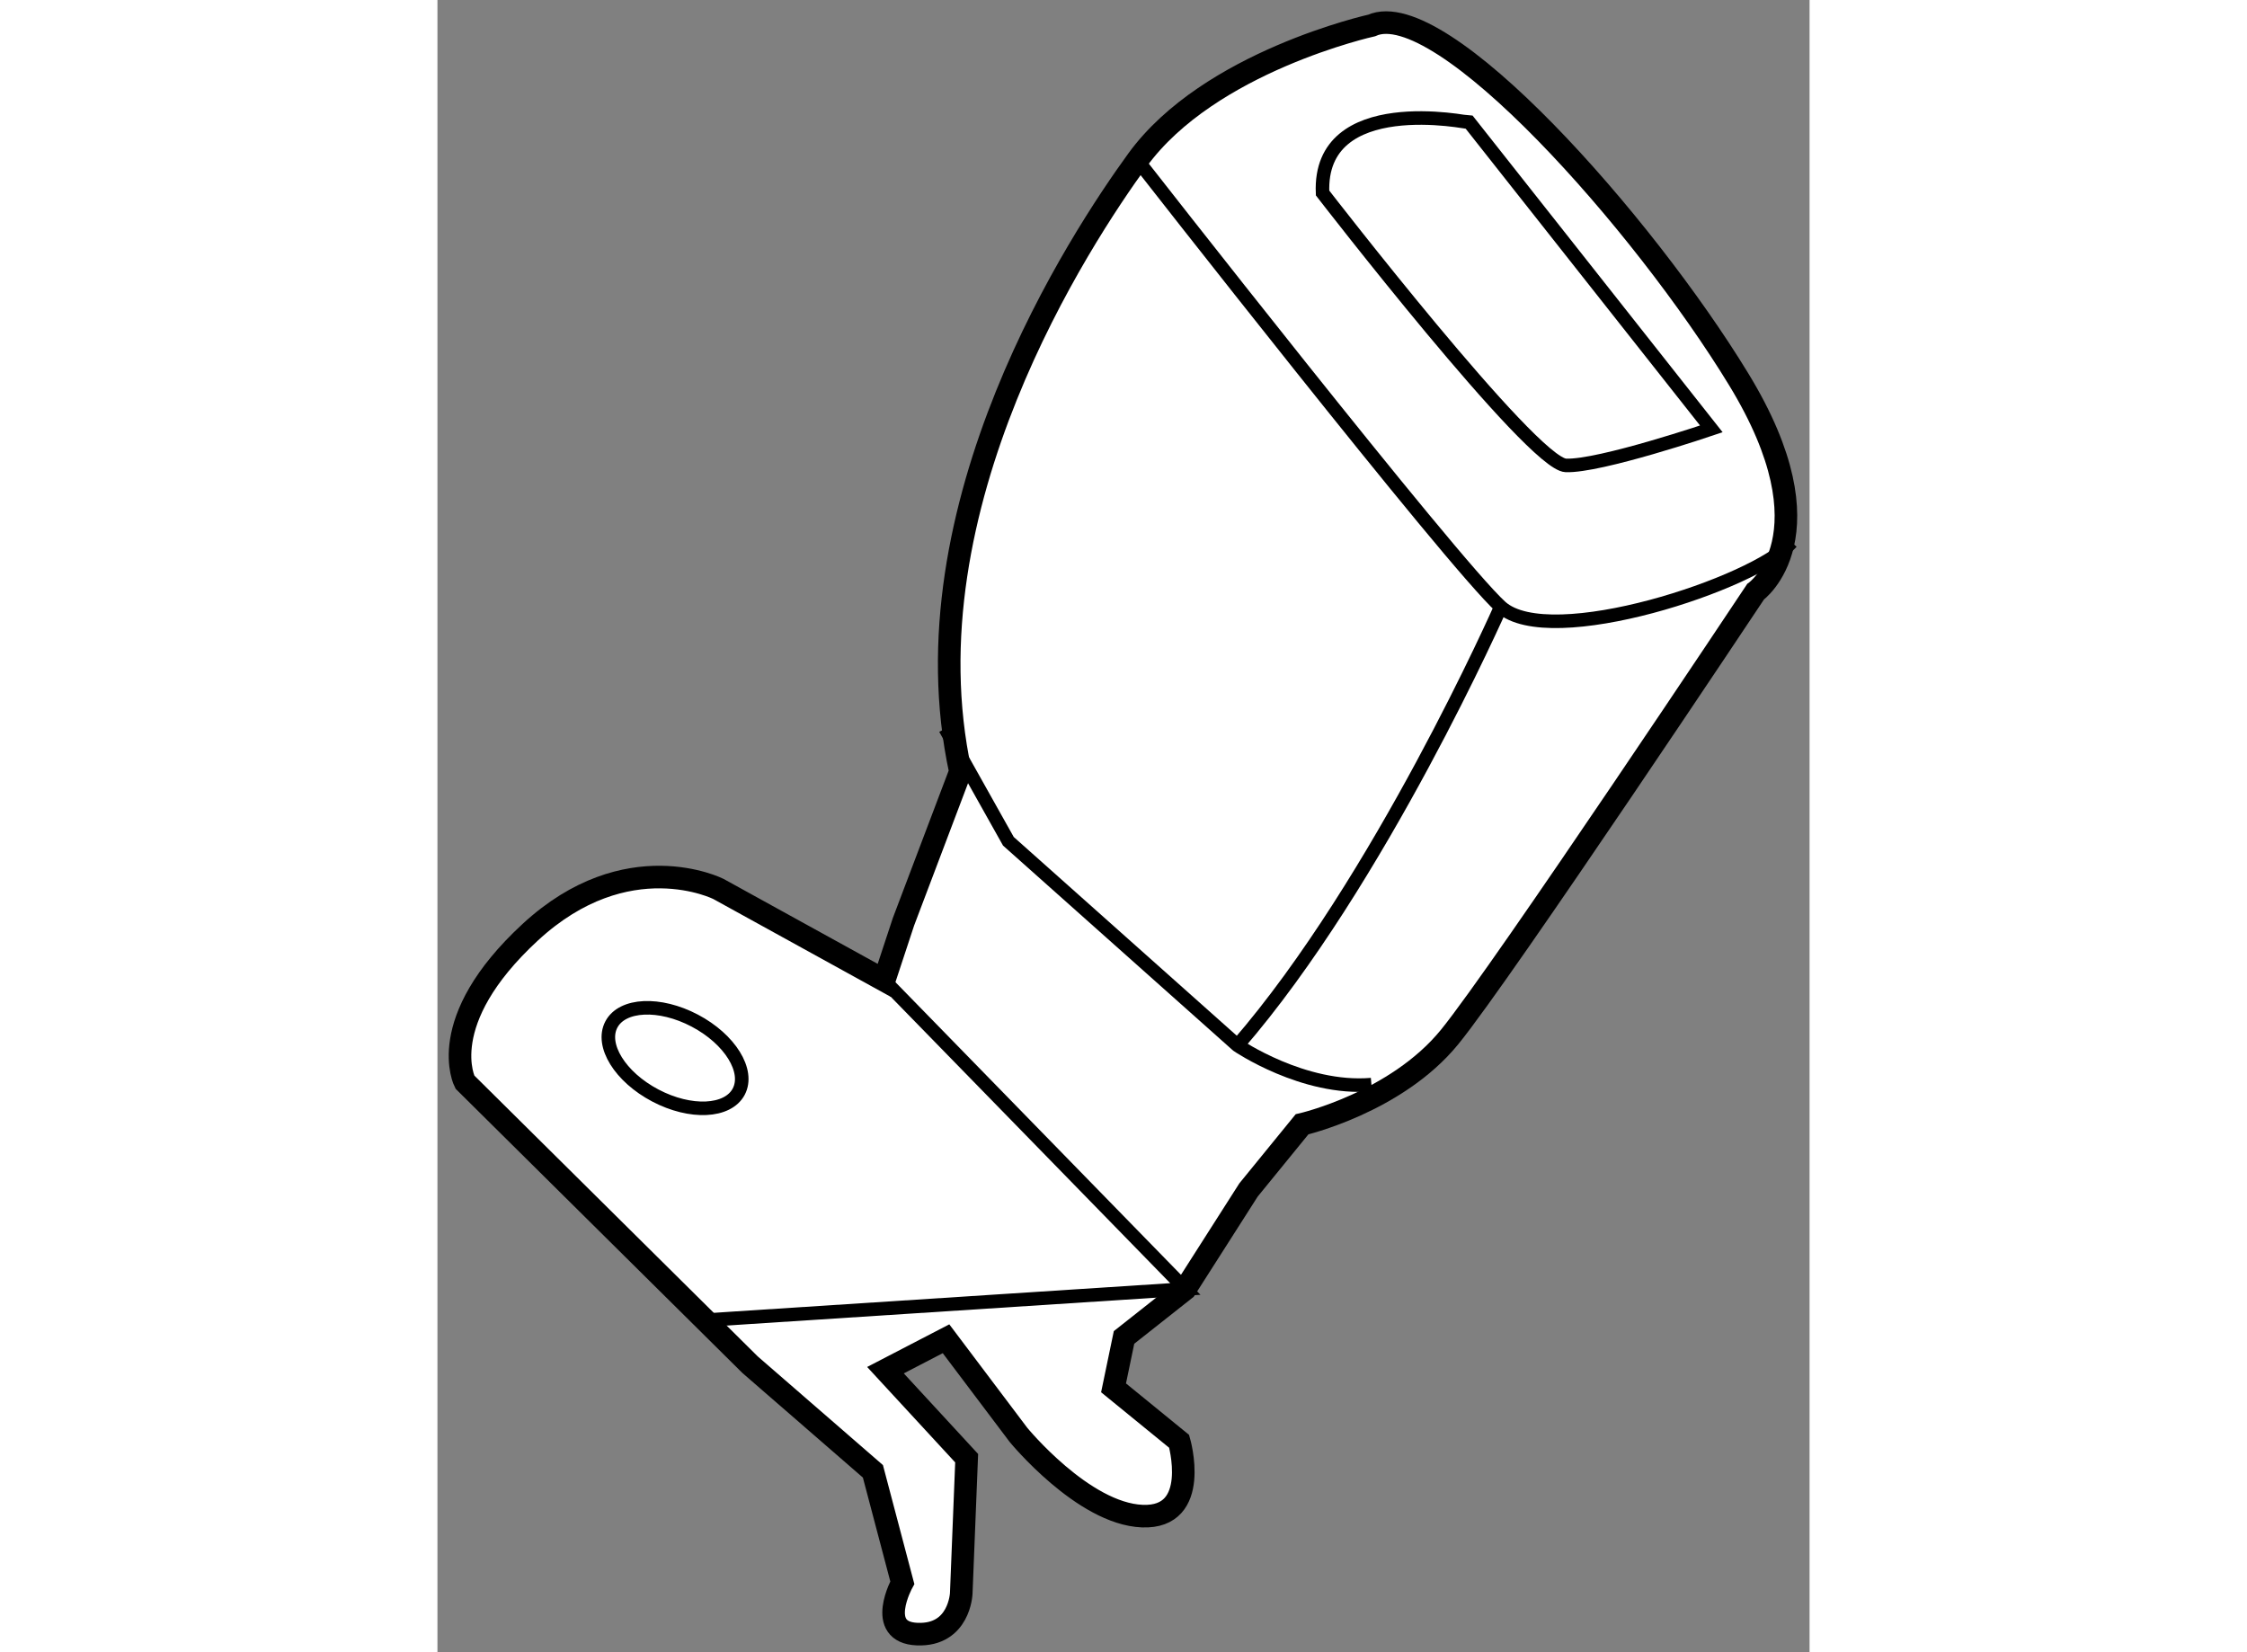
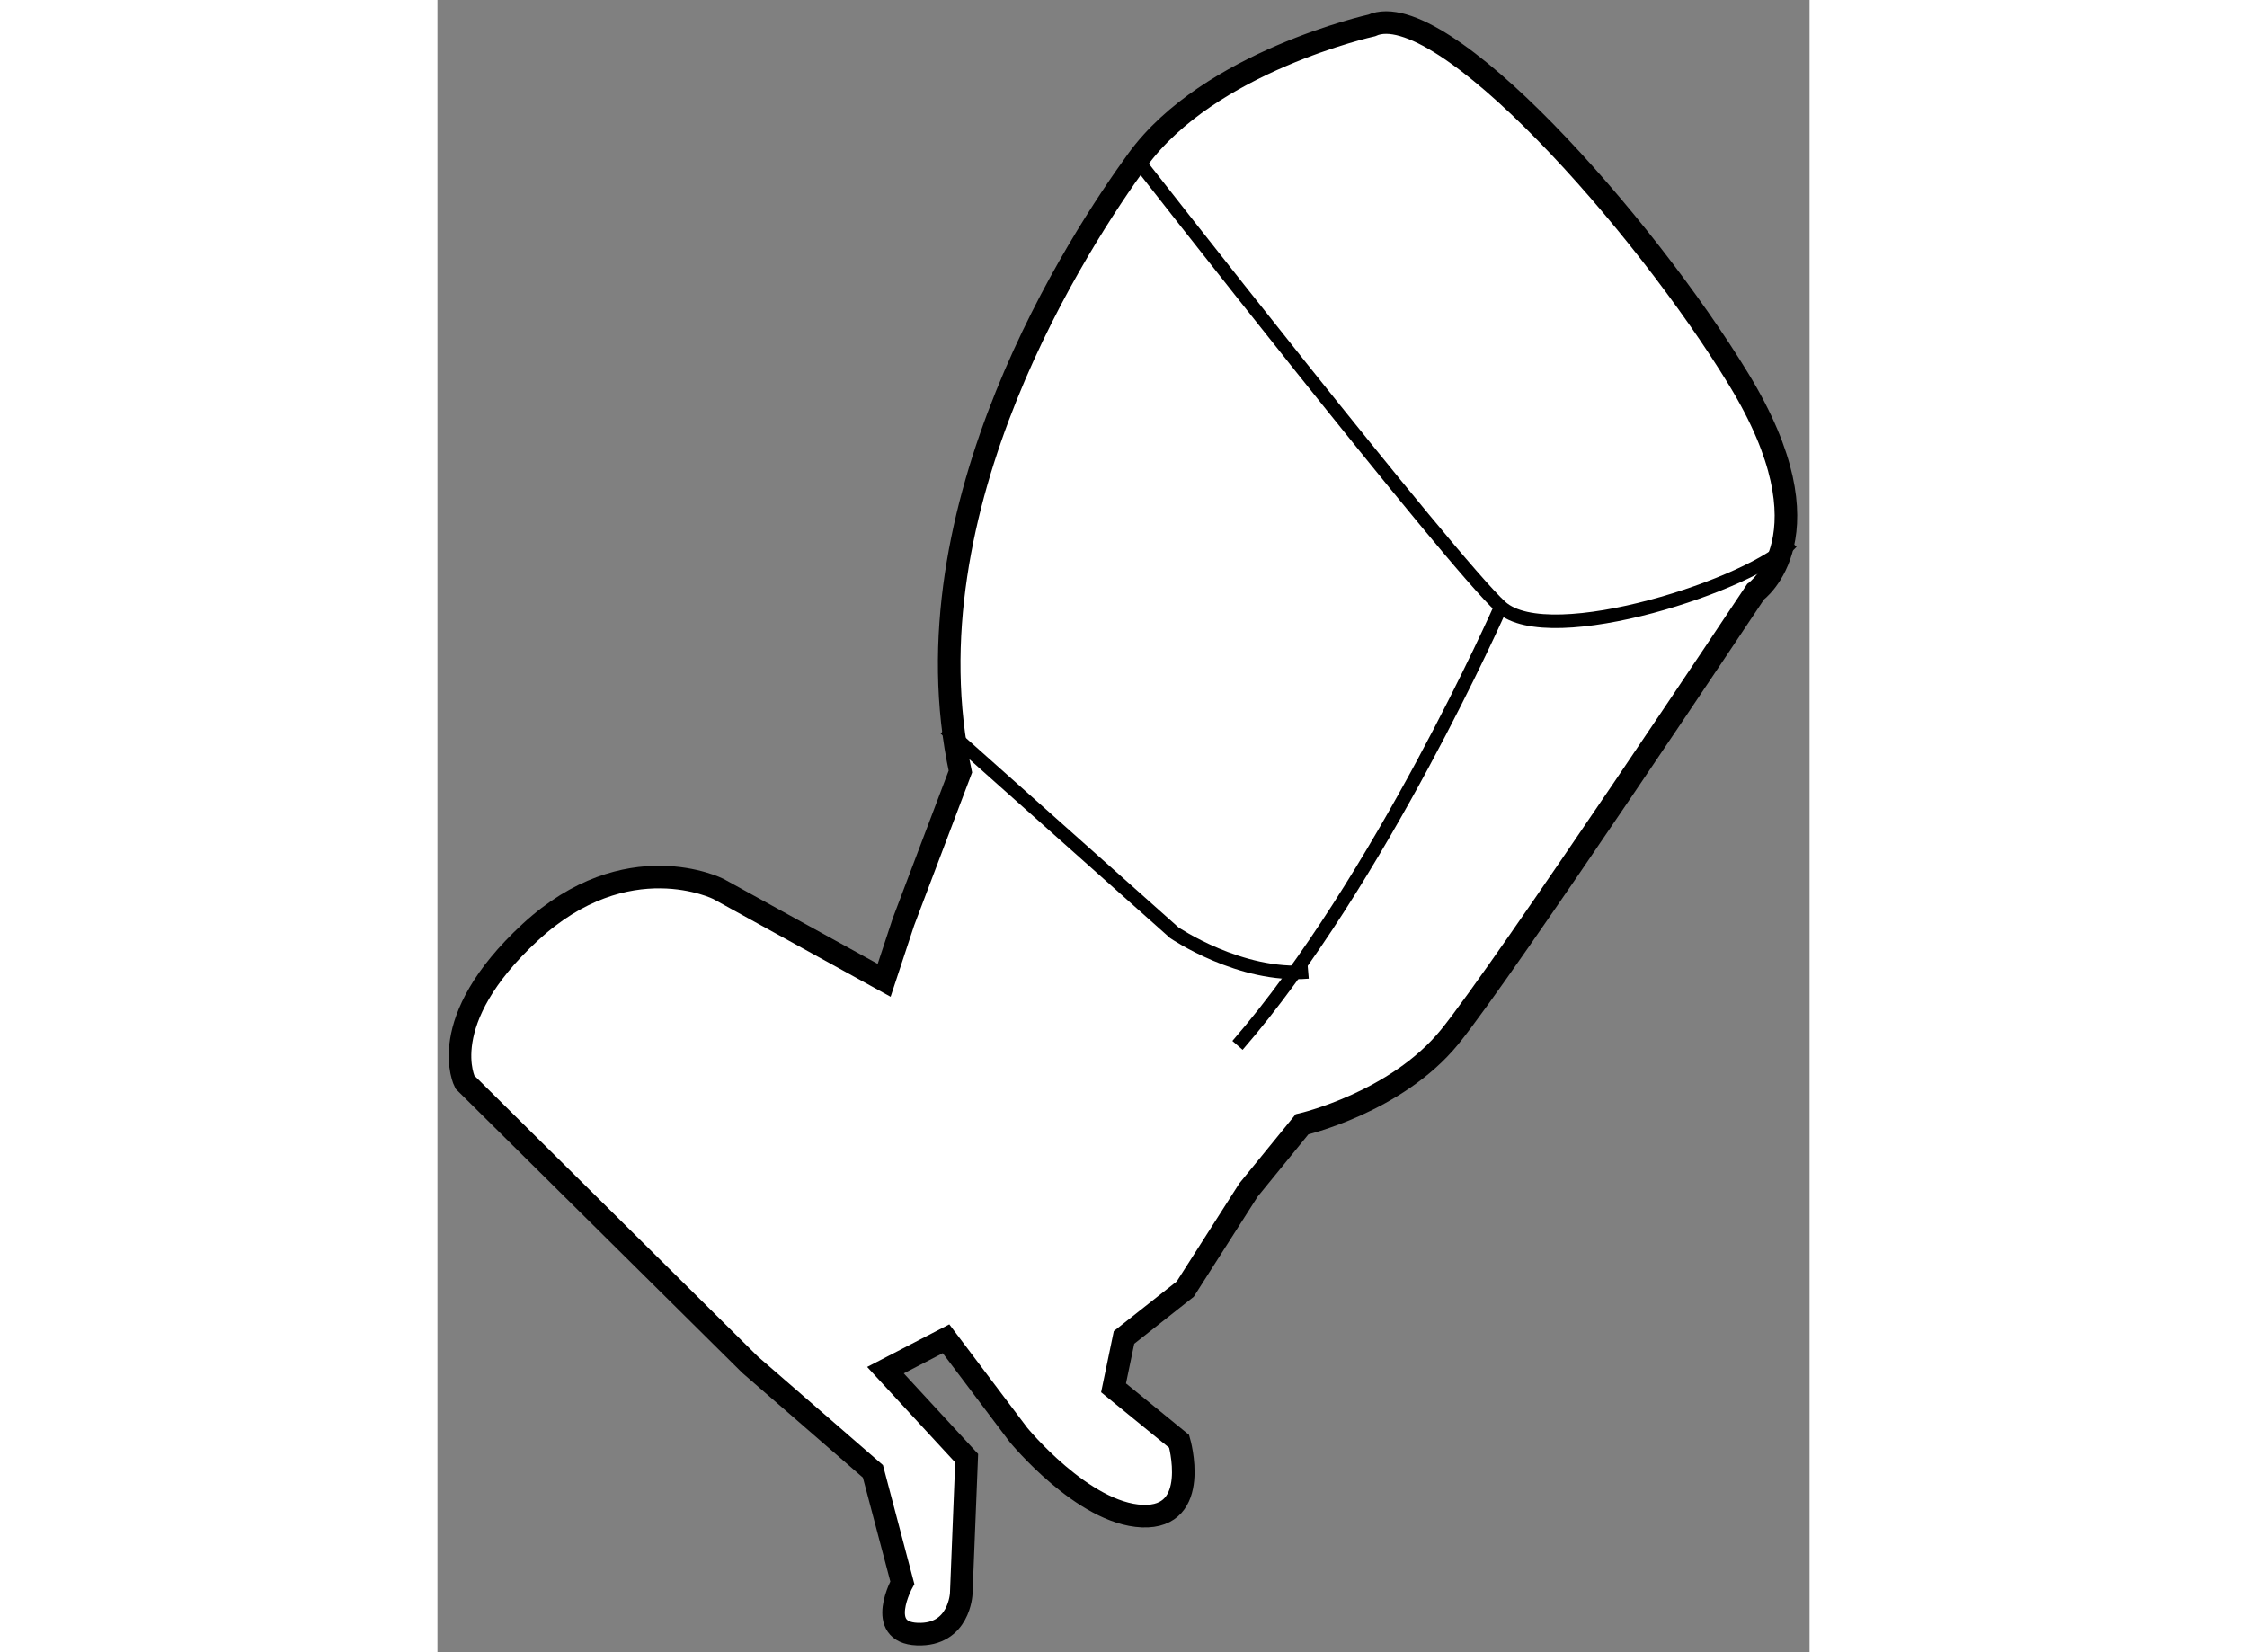
<svg xmlns="http://www.w3.org/2000/svg" version="1.1" x="0px" y="0px" width="244.8px" height="180px" viewBox="161.449 118.6 30.387 36.59" enable-background="new 0 0 244.8 180" xml:space="preserve">
  <rect x="161.449" y="118.6" width="30.387" height="36.59" fill="#808080" stroke="none" />
  <g>
    <path fill="#FFFFFF" stroke="#000000" stroke-width="0.5" d="M182.138,119.164c0,0-3.597,0.794-5.187,2.982    c-1.246,1.717-5.187,7.673-3.921,13.541l-1.26,3.326l-0.428,1.297l-3.672-2.024c0,0-2.022-1.02-4.166,0.959    s-1.447,3.319-1.447,3.319l6.316,6.259l2.72,2.361l0.651,2.466c0,0-0.606,1.102,0.33,1.139c0.937,0.038,0.975-0.899,0.975-0.899    l0.12-2.997l-1.798-1.949l1.341-0.696l1.604,2.128c0,0,1.432,1.747,2.742,1.8c1.312,0.053,0.817-1.656,0.817-1.656l-1.453-1.185    l0.232-1.116l1.356-1.071l1.401-2.195l1.185-1.454c0,0,2.083-0.479,3.268-1.933c1.185-1.454,6.776-9.861,6.776-9.861    s1.739-1.244-0.374-4.706C188.155,123.534,183.667,118.475,182.138,119.164z" />
-     <path fill="none" stroke="#000000" stroke-width="0.3" d="M181.051,122.874c0,0,4.638,6.003,5.387,6.033    c0.75,0.03,3.223-0.809,3.223-0.809l-5.356-6.783C184.304,121.315,180.954,120.618,181.051,122.874z" />
    <path fill="none" stroke="#000000" stroke-width="0.3" d="M176.951,122.146c0,0,6.961,8.911,8.047,9.893    c1.087,0.982,5.651-0.523,6.438-1.43" />
-     <path fill="none" stroke="#000000" stroke-width="0.3" d="M172.693,134.735l1.4,2.496l5.073,4.52c0,0,1.461,0.997,2.967,0.869" />
-     <ellipse transform="matrix(0.885 0.466 -0.466 0.885 85.373 -61.31)" fill="none" stroke="#000000" stroke-width="0.3" cx="166.678" cy="142" rx="1.594" ry="0.937" />
-     <polyline fill="none" stroke="#000000" stroke-width="0.3" points="171.343,140.311 178.012,147.146 167.287,147.842   " />
+     <path fill="none" stroke="#000000" stroke-width="0.3" d="M172.693,134.735l5.073,4.52c0,0,1.461,0.997,2.967,0.869" />
    <path fill="none" stroke="#000000" stroke-width="0.3" d="M184.998,132.039c0,0-2.684,6.085-5.831,9.712" />
  </g>
</svg>